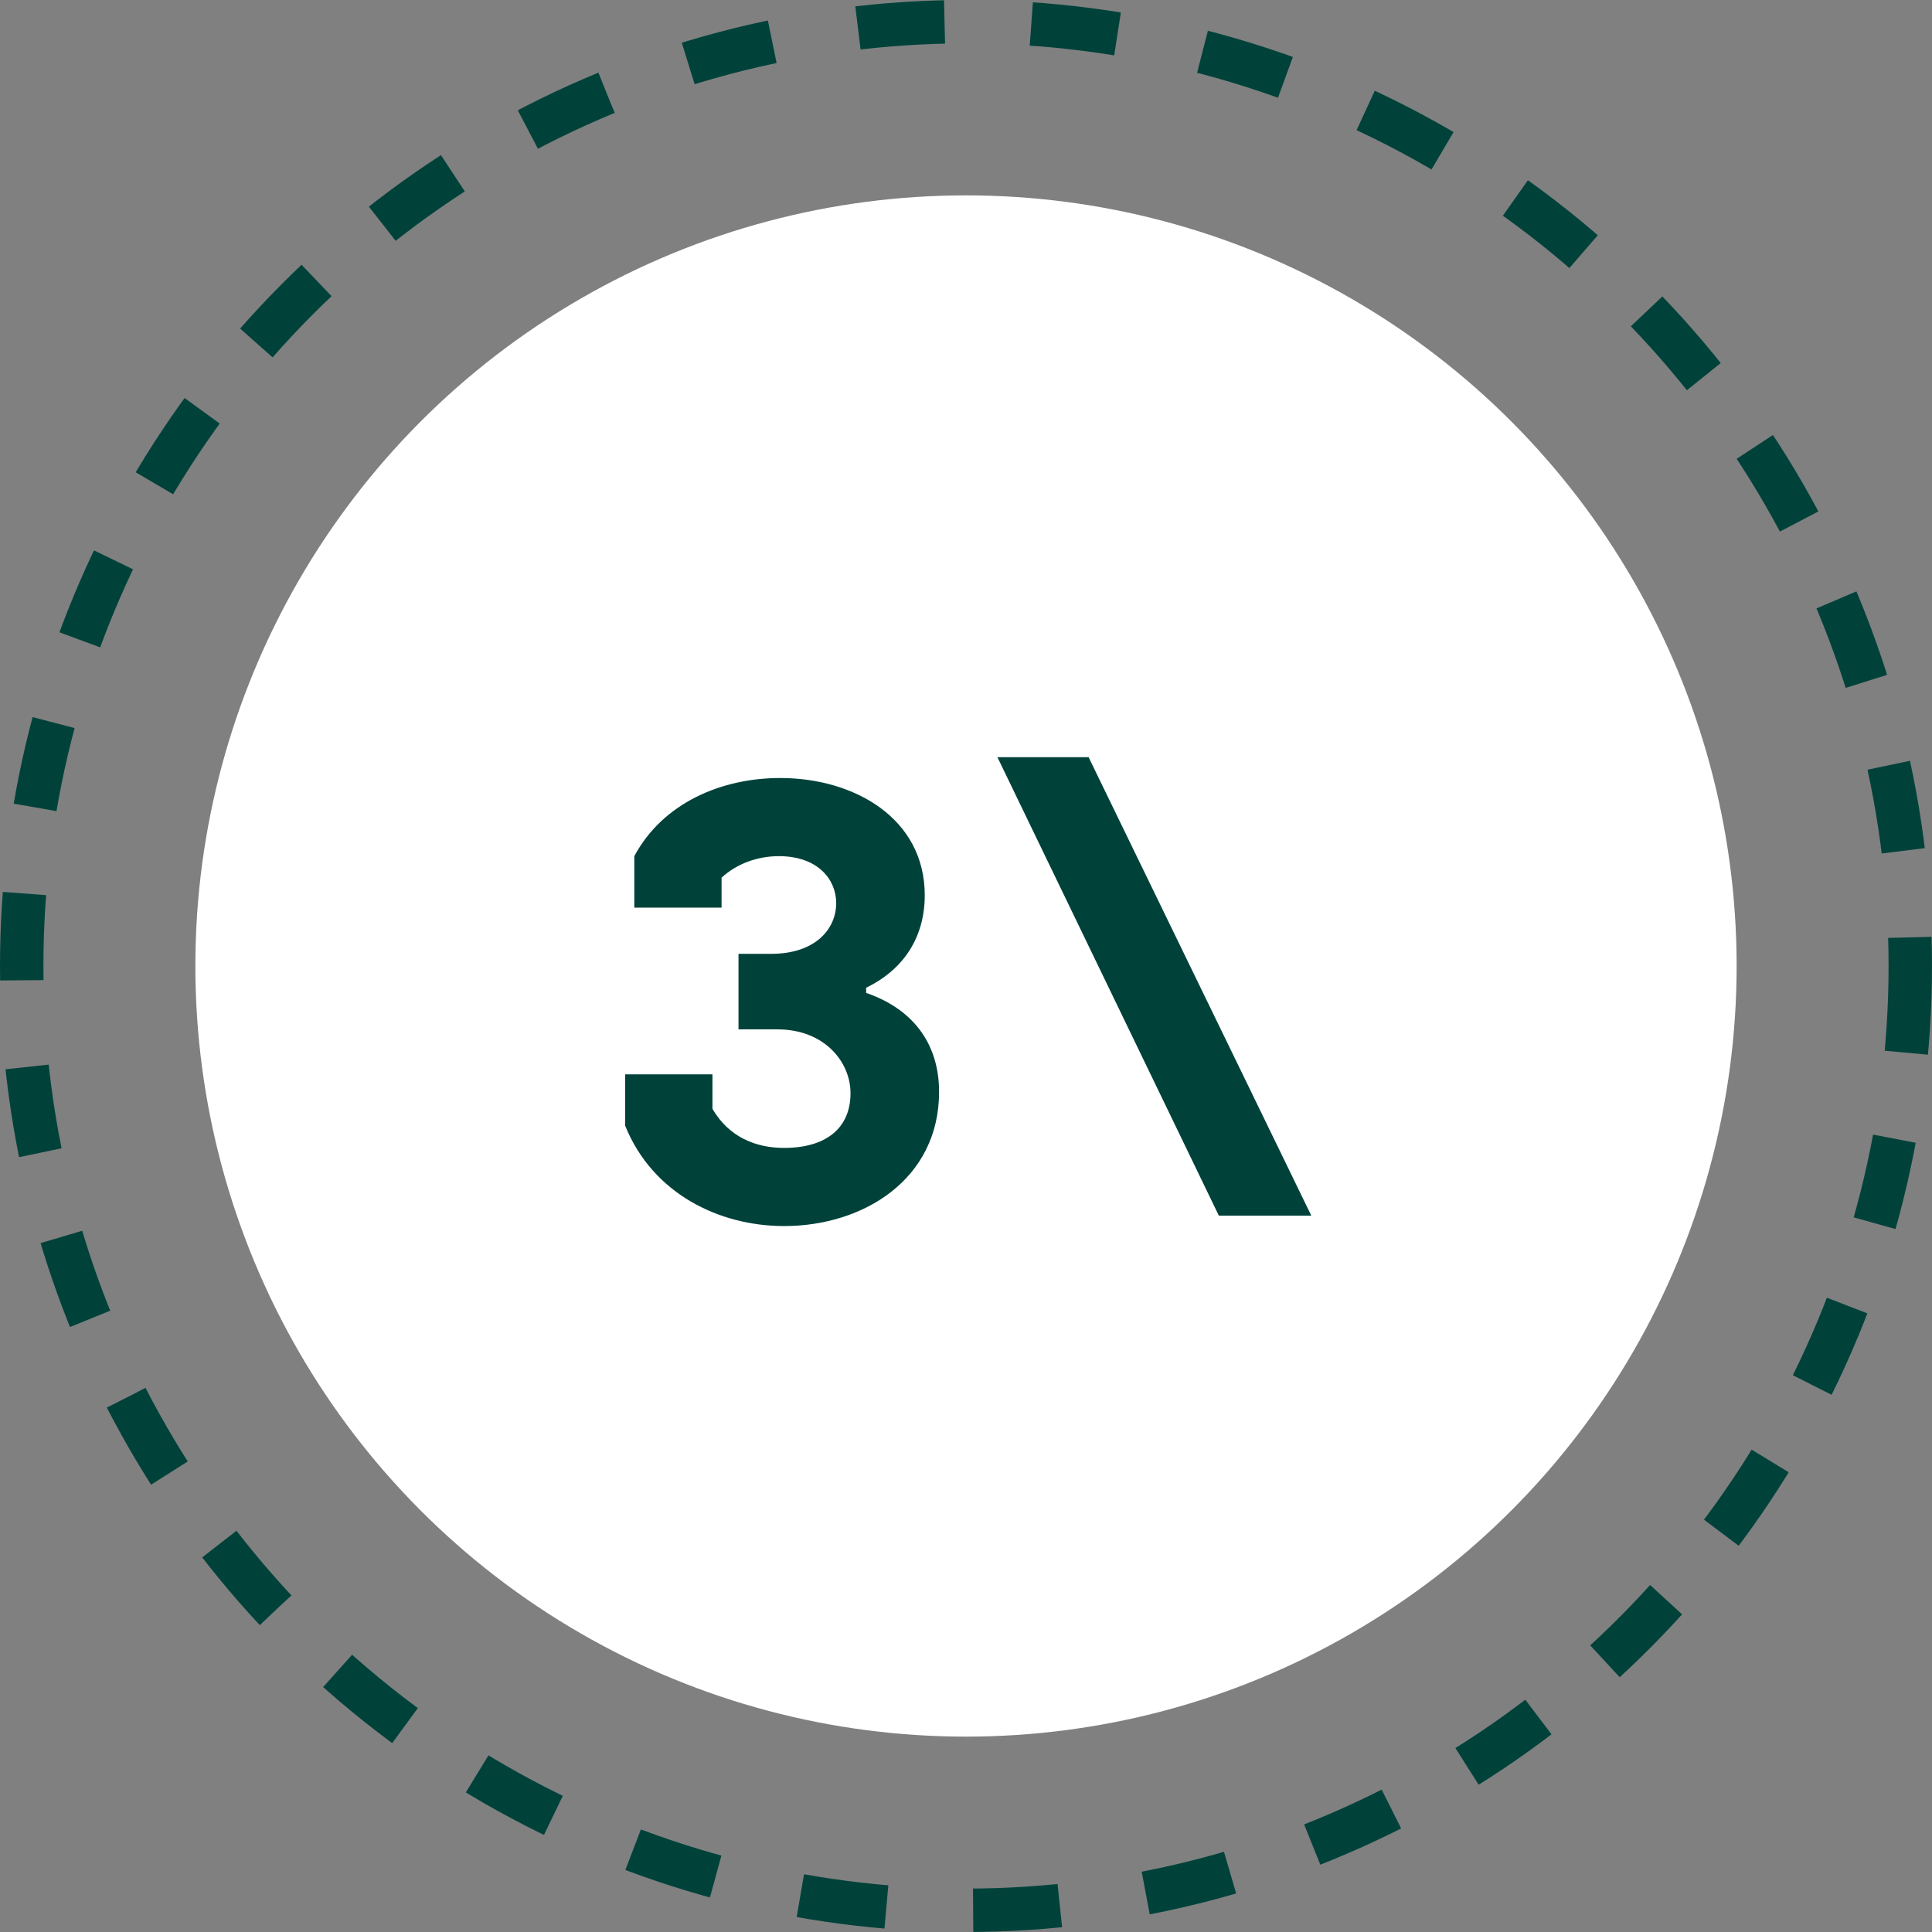
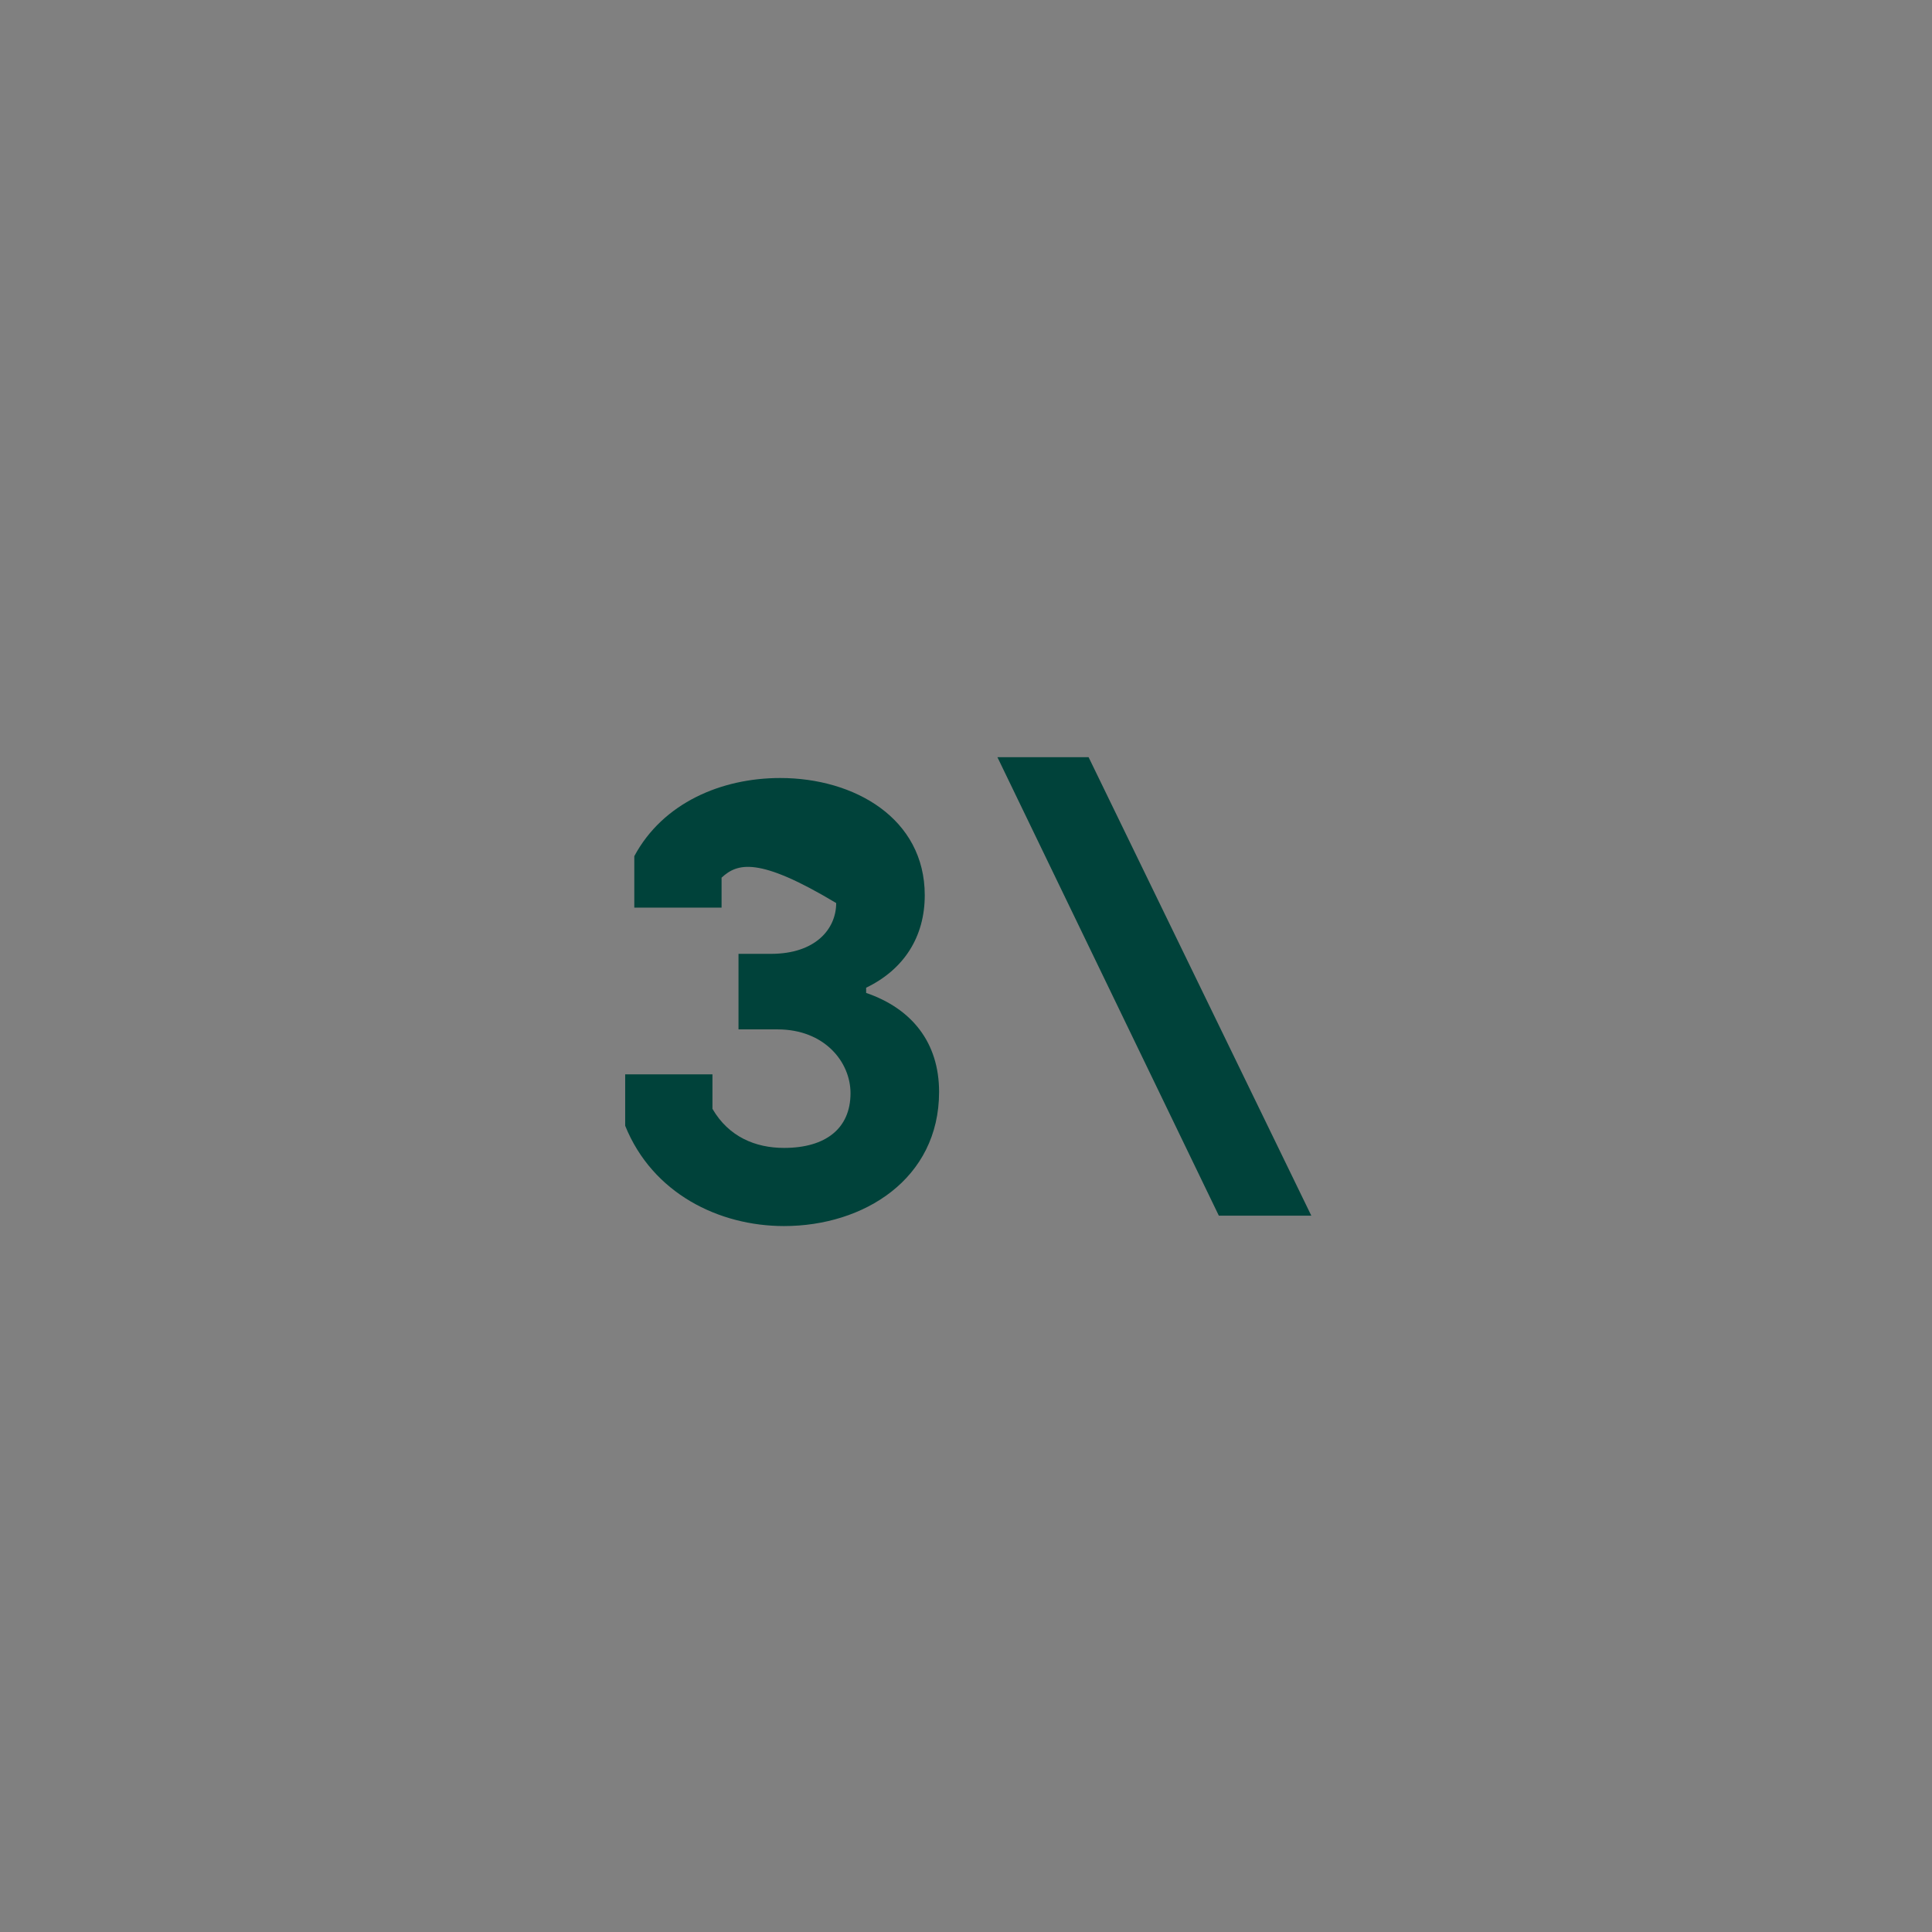
<svg xmlns="http://www.w3.org/2000/svg" width="89" height="89" viewBox="0 0 89 89" fill="none">
  <rect x="0" y="0" width="89" height="89" fill="#808080" stroke="none" />
-   <circle cx="44.5" cy="44.5" r="43.5" stroke="#00423A" stroke-width="2" stroke-dasharray="4 4" />
-   <circle cx="44.5" cy="44.5" r="35.5" fill="white" />
-   <path d="M36.12 56.48C33.12 56.48 30.06 54.98 28.8 51.86V49.49H32.82V51.08C33.57 52.37 34.8 52.88 36.12 52.88C38.04 52.88 39.18 51.98 39.18 50.36C39.18 48.92 37.98 47.42 35.82 47.42H34.02V43.94H35.52C37.56 43.94 38.52 42.8 38.52 41.6C38.52 40.52 37.68 39.44 35.88 39.44C34.92 39.44 33.96 39.77 33.24 40.43V41.81H29.22V39.44C30.54 36.98 33.24 35.84 35.94 35.84C39.36 35.84 42.6 37.7 42.6 41.24C42.6 43.16 41.64 44.66 39.9 45.5V45.74C42 46.46 43.26 48.02 43.26 50.3C43.26 54.32 39.78 56.48 36.12 56.48ZM56.147 56L45.947 34.88H50.147L60.407 56H56.147Z" fill="#00423A" />
+   <path d="M36.12 56.48C33.12 56.48 30.06 54.98 28.8 51.86V49.49H32.82V51.08C33.57 52.37 34.8 52.88 36.12 52.88C38.04 52.88 39.18 51.98 39.18 50.36C39.18 48.92 37.98 47.42 35.82 47.42H34.02V43.94H35.52C37.56 43.94 38.52 42.8 38.52 41.6C34.92 39.44 33.96 39.77 33.24 40.43V41.81H29.22V39.44C30.54 36.98 33.24 35.84 35.94 35.84C39.36 35.84 42.6 37.7 42.6 41.24C42.6 43.16 41.64 44.66 39.9 45.5V45.74C42 46.46 43.26 48.02 43.26 50.3C43.26 54.32 39.78 56.48 36.12 56.48ZM56.147 56L45.947 34.88H50.147L60.407 56H56.147Z" fill="#00423A" />
</svg>